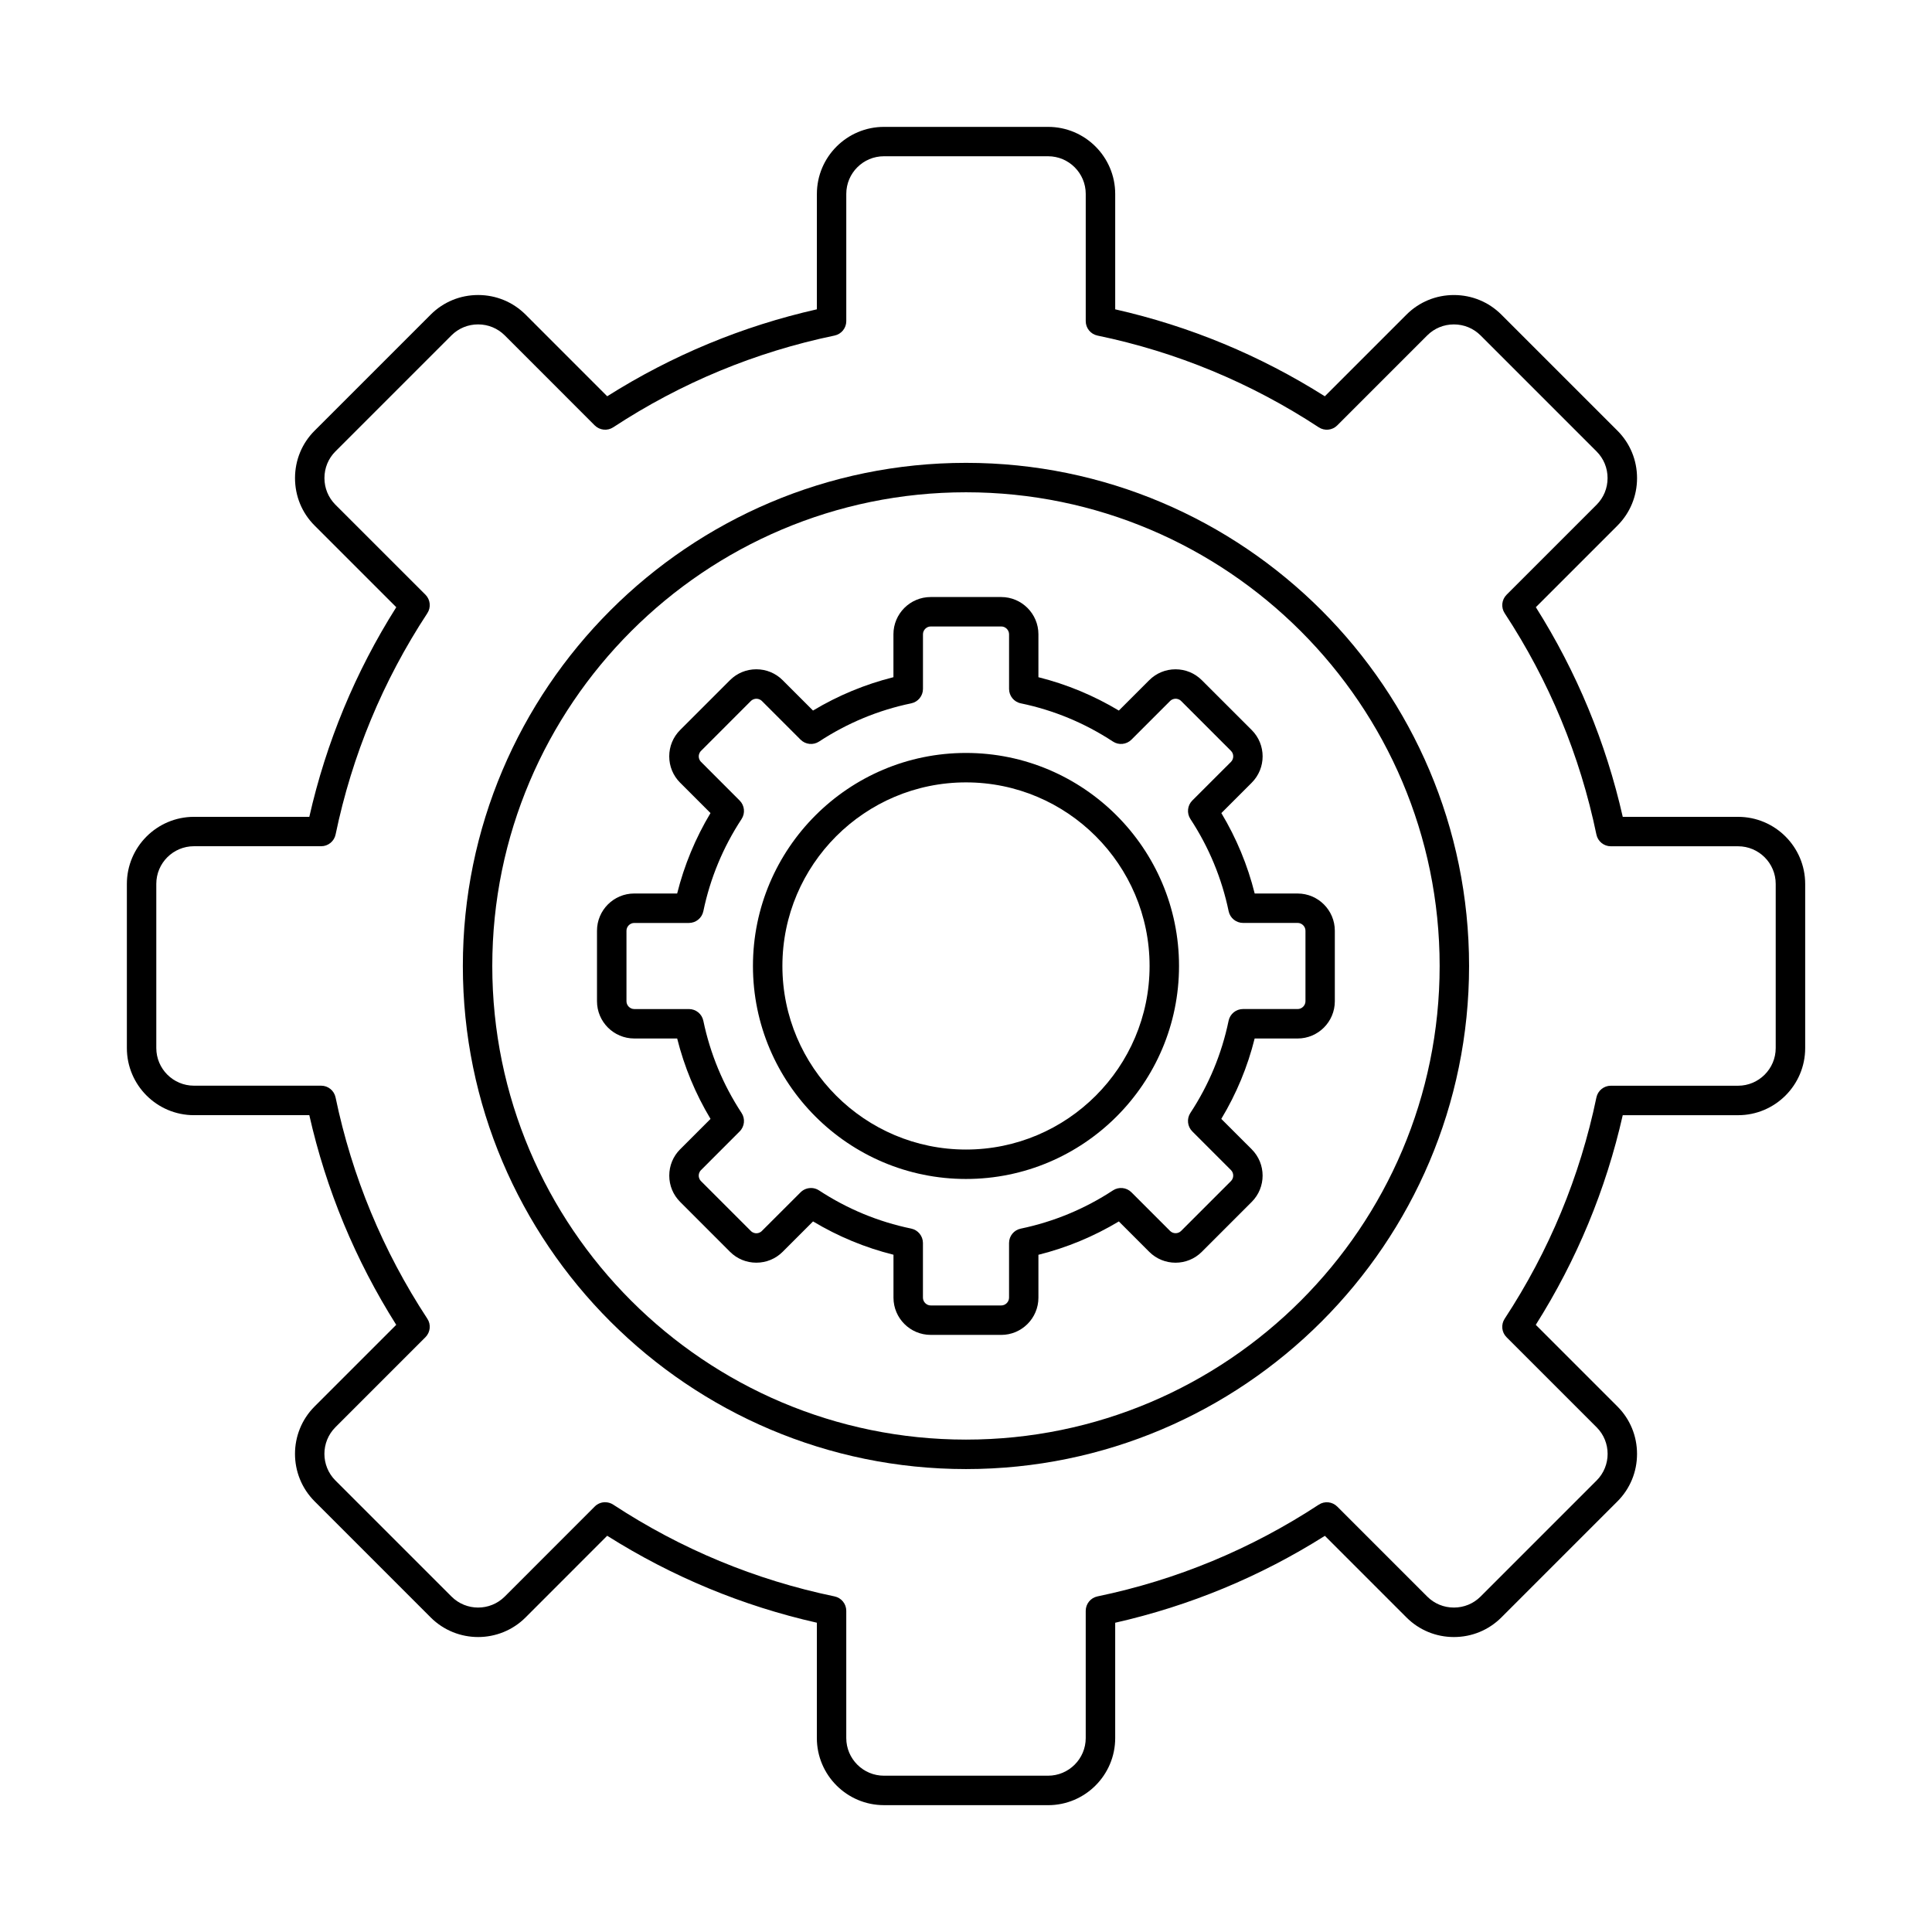
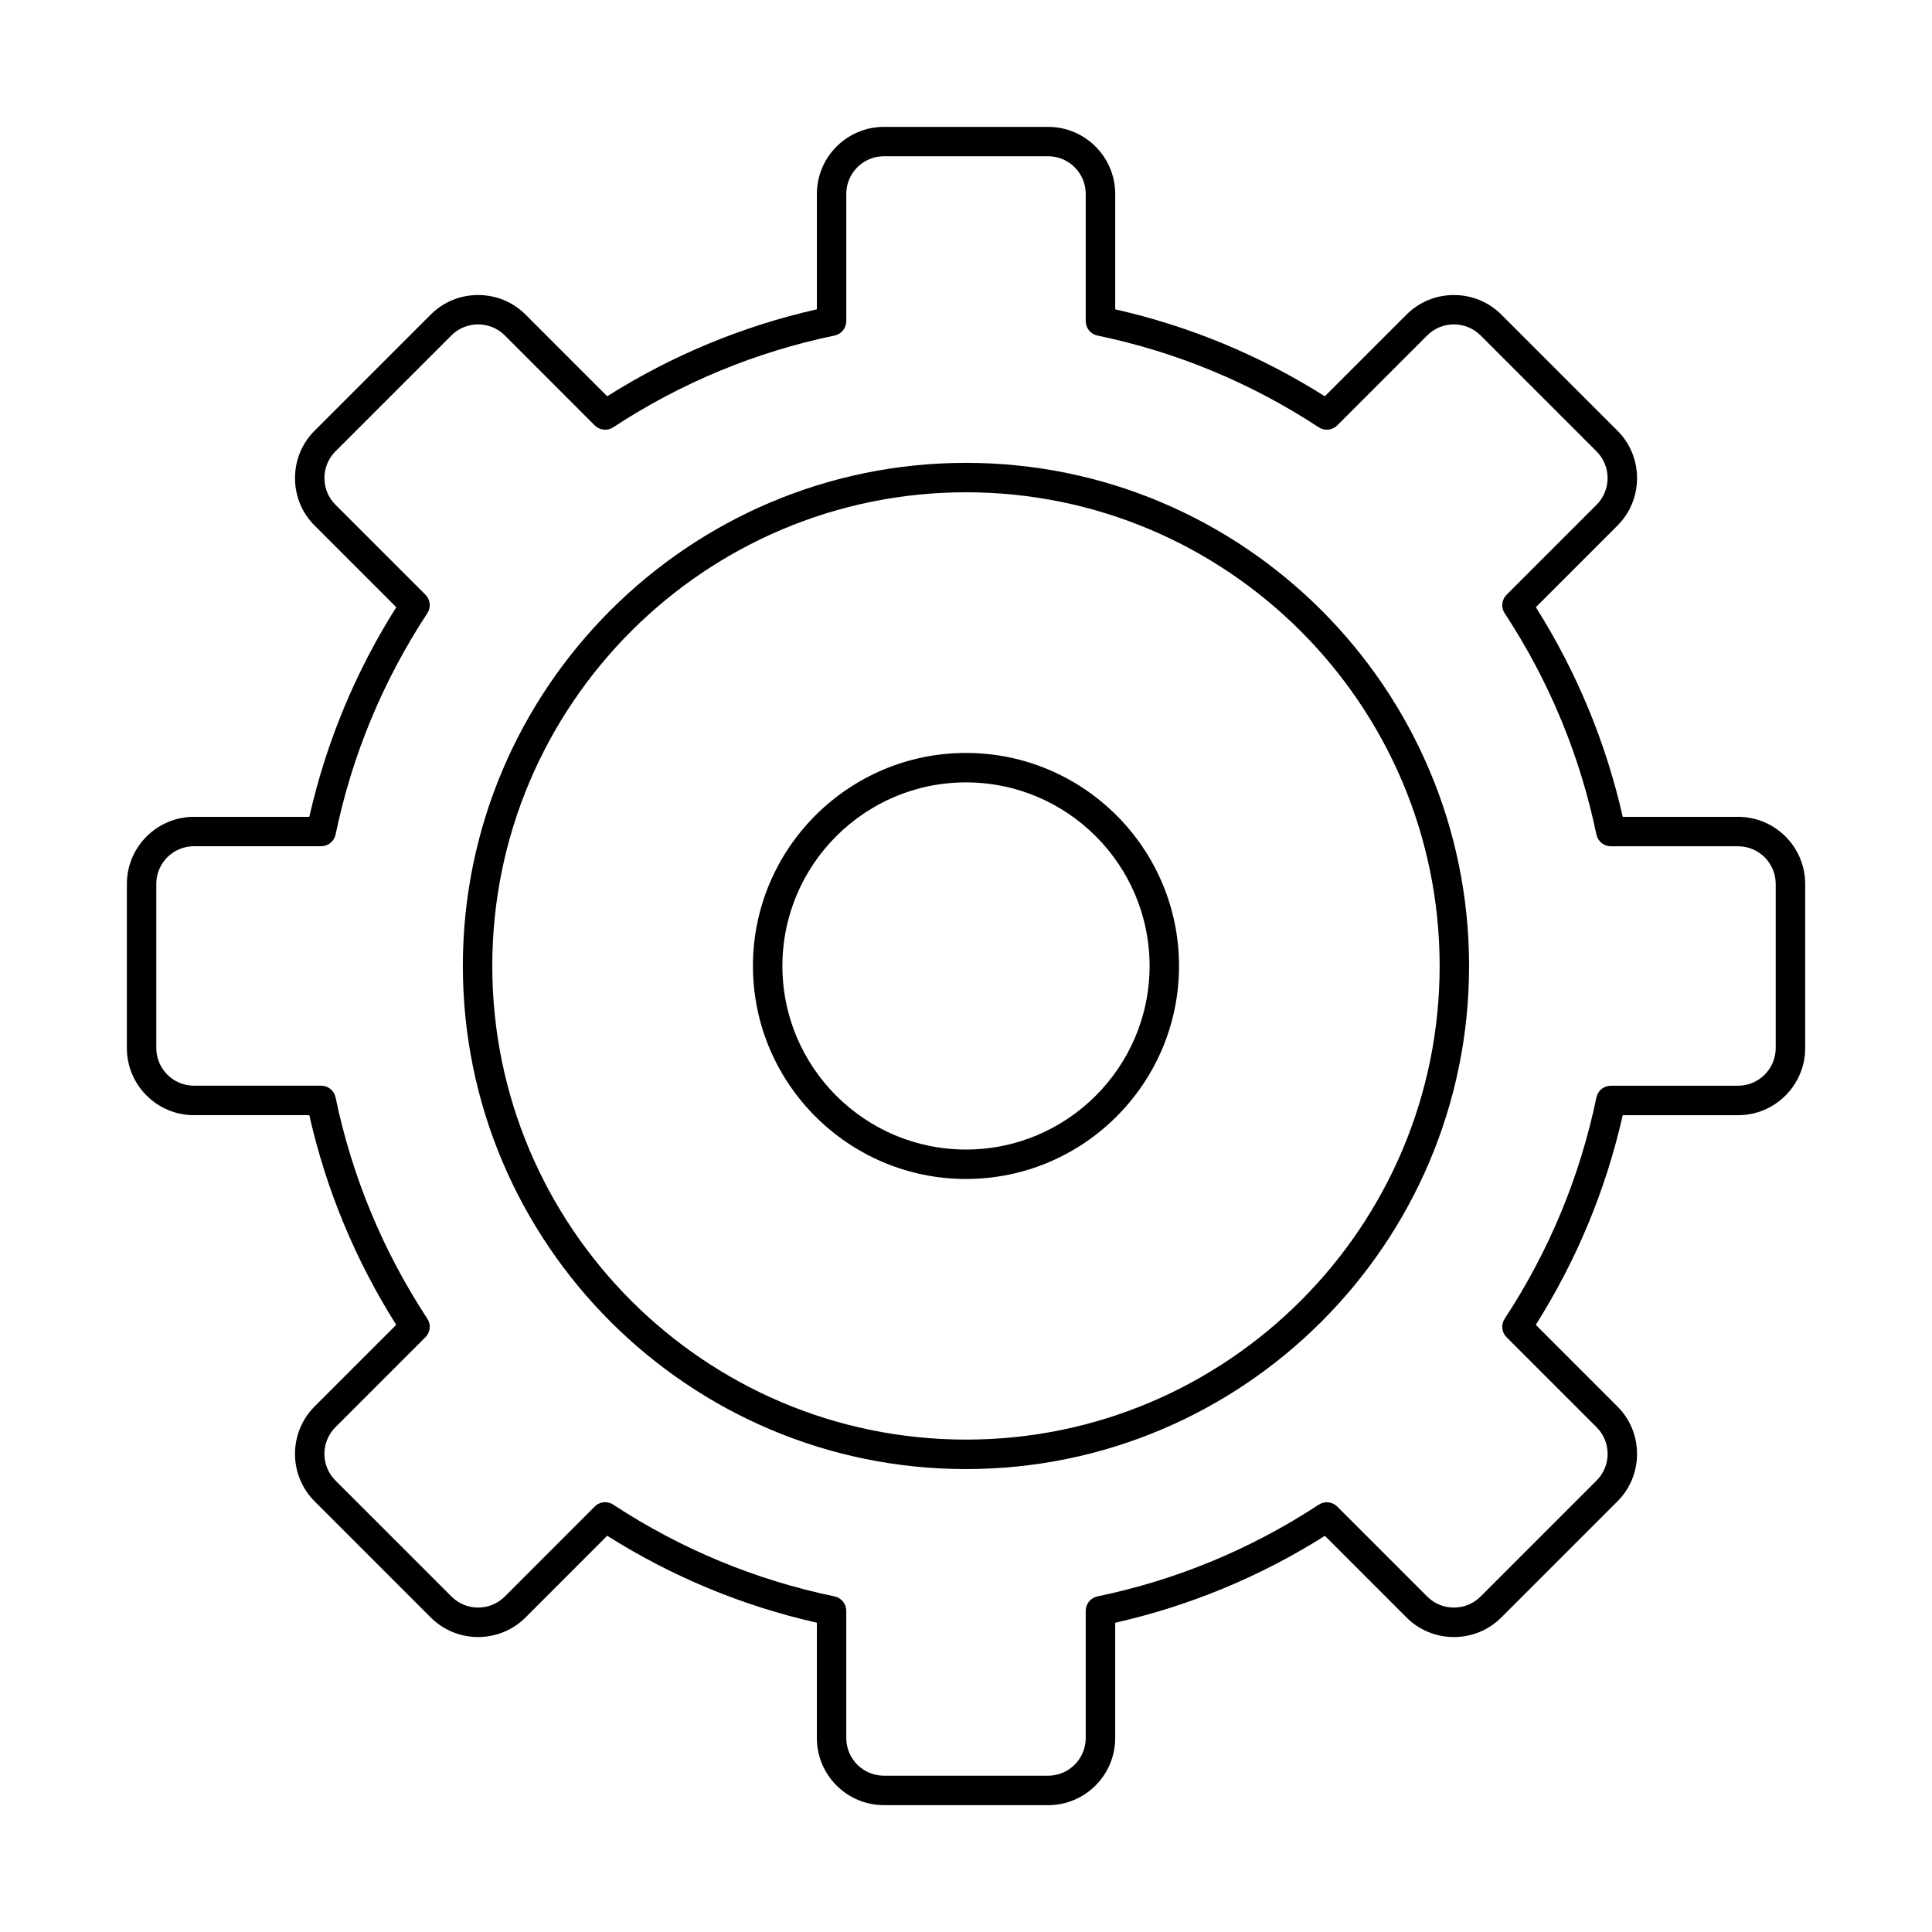
<svg xmlns="http://www.w3.org/2000/svg" fill="#000000" width="800px" height="800px" version="1.1" viewBox="144 144 512 512">
  <g fill-rule="evenodd">
    <path d="m304.38 542.11c0.742 0 1.48 0.203 2.141 0.641 17.961 11.785 37.691 19.965 58.641 24.312 1.809 0.375 3.109 1.973 3.109 3.82v33.719c0 5.496 4.469 9.977 9.977 9.977h43.504c5.496 0 9.977-4.481 9.977-9.977v-33.719c0-1.848 1.301-3.445 3.109-3.82 20.961-4.348 40.688-12.527 58.652-24.312 1.543-1.016 3.586-0.801 4.898 0.508l23.855 23.855c1.871 1.871 4.379 2.906 7.051 2.906 2.684 0 5.184-1.035 7.062-2.906l30.762-30.766c3.894-3.891 3.891-10.219 0-14.109l-23.863-23.863c-1.312-1.301-1.516-3.352-0.5-4.898 11.785-17.961 19.965-37.691 24.312-58.641 0.379-1.809 1.973-3.109 3.82-3.109h33.719c5.496 0 9.977-4.481 9.977-9.977v-43.504c0-5.508-4.481-9.977-9.977-9.977h-33.719c-1.848 0-3.445-1.301-3.82-3.109-4.348-20.969-12.527-40.699-24.312-58.652-1.016-1.543-0.801-3.586 0.508-4.898l23.855-23.855c1.871-1.879 2.906-4.379 2.906-7.062 0.004-2.672-1.035-5.18-2.906-7.051l-30.762-30.766c-1.879-1.867-4.379-2.906-7.062-2.906-2.672 0-5.184 1.035-7.051 2.906l-23.863 23.863c-1.301 1.301-3.352 1.516-4.898 0.5-17.961-11.785-37.691-19.973-58.641-24.312-1.809-0.375-3.109-1.973-3.109-3.82v-33.723c0-5.504-4.481-9.977-9.977-9.977h-43.504c-5.508 0-9.977 4.473-9.977 9.977v33.719c0 1.848-1.301 3.445-3.109 3.82-20.949 4.348-40.691 12.527-58.652 24.312-1.535 1.016-3.586 0.801-4.898-0.496l-23.855-23.867c-1.879-1.867-4.379-2.906-7.062-2.906-2.672 0-5.18 1.035-7.051 2.906l-30.762 30.762c-1.871 1.867-2.906 4.379-2.906 7.051 0 2.68 1.035 5.18 2.906 7.062l23.867 23.855c1.301 1.309 1.512 3.363 0.496 4.906-11.785 17.953-19.965 37.684-24.312 58.641-0.375 1.809-1.973 3.109-3.82 3.109h-33.719c-5.508 0-9.977 4.469-9.977 9.977v43.504c0 5.496 4.469 9.977 9.977 9.977h33.711c1.852 0 3.441 1.301 3.82 3.109 4.359 20.957 12.535 40.691 24.324 58.652 1.016 1.543 0.801 3.586-0.508 4.898l-23.855 23.855c-3.891 3.891-3.891 10.223 0 14.113l30.766 30.762c3.891 3.891 10.219 3.883 14.109 0l23.855-23.867c0.75-0.754 1.758-1.137 2.762-1.137zm117.38 80.273h-43.504c-9.805 0-17.781-7.973-17.781-17.777l0.004-30.57c-19.73-4.461-38.395-12.203-55.566-23.043l-21.629 21.641c-6.93 6.93-18.219 6.93-25.148 0l-30.762-30.766c-6.93-6.938-6.93-18.215 0-25.145l21.629-21.629c-10.832-17.16-18.574-35.824-23.031-55.562h-30.57c-9.805 0-17.781-7.973-17.781-17.777v-43.504c0-9.805 7.977-17.781 17.781-17.781h30.57c4.473-19.73 12.203-38.395 23.043-55.551l-21.641-21.641c-3.356-3.352-5.191-7.812-5.191-12.578 0-4.754 1.84-9.227 5.191-12.566l30.766-30.762c3.34-3.344 7.812-5.191 12.566-5.191 4.766 0 9.227 1.848 12.578 5.191l21.633 21.641c17.168-10.84 35.832-18.582 55.562-23.043l0.004-30.57c0-9.805 7.973-17.777 17.777-17.777h43.504c9.805 0 17.777 7.977 17.777 17.781v30.57c19.73 4.461 38.395 12.203 55.551 23.043l21.641-21.641c3.344-3.344 7.812-5.191 12.566-5.191 4.766 0 9.227 1.848 12.578 5.191l30.766 30.762c3.344 3.344 5.191 7.812 5.191 12.566 0 4.766-1.848 9.227-5.191 12.578l-21.629 21.629c10.828 17.16 18.559 35.824 23.031 55.562h30.57c9.805 0 17.777 7.977 17.777 17.781v43.504c0 9.805-7.977 17.781-17.781 17.781h-30.57c-4.461 19.73-12.203 38.395-23.043 55.555l21.641 21.641c3.344 3.344 5.191 7.812 5.191 12.566 0 4.766-1.848 9.227-5.191 12.578l-30.762 30.762c-3.356 3.344-7.812 5.191-12.578 5.191-4.754 0-9.227-1.848-12.566-5.191l-21.629-21.629c-17.16 10.832-35.824 18.562-55.566 23.031v30.57c0 9.805-7.977 17.781-17.781 17.777z" />
    <path d="m400 274.46c-69.219 0-125.54 56.316-125.54 125.53 0 69.219 56.316 125.52 125.54 125.52s125.52-56.305 125.52-125.52-56.305-125.53-125.52-125.53zm0 258.86c-73.527 0-133.34-59.809-133.34-133.32 0-73.527 59.809-133.34 133.34-133.34 73.516 0 133.32 59.809 133.32 133.34 0 73.516-59.809 133.32-133.32 133.32z" />
-     <path d="m358.91 458.83c0.742 0 1.484 0.203 2.144 0.641 7.477 4.906 15.695 8.312 24.426 10.117 1.809 0.375 3.109 1.973 3.109 3.82v14.488c0 1.117 0.941 2.062 2.062 2.062h18.695c1.117 0 2.062-0.945 2.062-2.062v-14.488c0-1.848 1.289-3.434 3.109-3.809 8.727-1.82 16.945-5.223 24.422-10.129 1.547-1.016 3.598-0.801 4.898 0.496l10.25 10.25c0.793 0.793 2.121 0.793 2.914 0l13.219-13.219c0.793-0.793 0.793-2.121 0-2.914l-10.25-10.25c-1.309-1.312-1.516-3.352-0.508-4.894 4.918-7.488 8.32-15.695 10.129-24.426 0.379-1.82 1.973-3.109 3.82-3.109h14.488c1.117 0 2.062-0.945 2.062-2.062v-18.695c0-1.117-0.945-2.062-2.062-2.062h-14.477c-1.848 0-3.445-1.301-3.82-3.109-1.816-8.727-5.223-16.945-10.129-24.426-1.016-1.555-0.805-3.598 0.496-4.906l10.254-10.242c0.793-0.793 0.793-2.133 0-2.914l-13.215-13.219c-0.52-0.52-1.141-0.598-1.453-0.598-0.324 0-0.945 0.082-1.465 0.598l-10.25 10.25c-1.312 1.301-3.356 1.516-4.898 0.5-7.484-4.906-15.695-8.32-24.422-10.129-1.82-0.375-3.109-1.973-3.109-3.82v-14.488c0-1.117-0.945-2.062-2.062-2.062h-18.691c-1.117 0-2.062 0.945-2.062 2.062v14.488c0 1.848-1.301 3.445-3.109 3.82-8.727 1.809-16.945 5.223-24.426 10.129-1.543 1.016-3.598 0.801-4.898-0.496l-10.25-10.25c-0.531-0.52-1.141-0.598-1.465-0.598s-0.934 0.082-1.465 0.598l-13.207 13.219c-0.52 0.52-0.602 1.129-0.602 1.453 0 0.324 0.082 0.934 0.598 1.453l10.25 10.262c1.301 1.301 1.512 3.352 0.496 4.898-4.906 7.477-8.312 15.695-10.129 24.426-0.375 1.809-1.973 3.109-3.82 3.109h-14.488c-1.117 0-2.062 0.945-2.062 2.062v18.691c0 1.117 0.941 2.062 2.062 2.062h14.488c1.848 0 3.441 1.289 3.82 3.109 1.816 8.727 5.223 16.945 10.129 24.426 1.02 1.543 0.805 3.598-0.508 4.898l-10.238 10.25c-0.52 0.516-0.602 1.137-0.602 1.465 0 0.316 0.082 0.934 0.598 1.453l13.219 13.219c0.52 0.52 1.129 0.602 1.453 0.602 0.328 0 0.934-0.082 1.453-0.602l10.262-10.25c0.754-0.754 1.746-1.137 2.754-1.137zm50.434 38.93h-18.695c-5.438 0-9.867-4.418-9.867-9.863v-11.379c-7.508-1.871-14.66-4.836-21.316-8.828l-8.047 8.047c-1.859 1.859-4.34 2.887-6.981 2.887s-5.121-1.027-6.981-2.887l-13.207-13.219c-1.859-1.859-2.887-4.336-2.887-6.969 0-2.641 1.027-5.121 2.887-6.981l8.047-8.047c-3.992-6.652-6.961-13.805-8.84-21.312h-11.379c-5.438 0-9.867-4.43-9.867-9.863v-18.695c0-5.438 4.43-9.863 9.863-9.863h11.379c1.879-7.508 4.844-14.66 8.836-21.316l-8.047-8.047c-1.859-1.859-2.887-4.34-2.887-6.981 0-2.641 1.027-5.121 2.887-6.981l13.207-13.207c1.859-1.859 4.34-2.887 6.981-2.887s5.121 1.027 6.981 2.887l8.047 8.047c6.652-3.992 13.805-6.957 21.312-8.84v-11.379c0-5.438 4.43-9.863 9.863-9.863h18.695c5.434 0 9.863 4.43 9.863 9.867v11.379c7.508 1.879 14.648 4.848 21.316 8.84l8.047-8.047c1.859-1.859 4.336-2.887 6.977-2.887 2.633 0 5.109 1.027 6.969 2.887l13.219 13.207c3.852 3.848 3.852 10.109 0 13.961l-8.047 8.047c3.992 6.652 6.961 13.809 8.836 21.316h11.371c5.445 0 9.863 4.43 9.863 9.863v18.691c0 5.438-4.422 9.867-9.867 9.867h-11.379c-1.867 7.508-4.836 14.652-8.84 21.305l8.059 8.055c3.852 3.852 3.852 10.109 0 13.949l-13.215 13.219c-3.84 3.852-10.102 3.852-13.949 0l-8.043-8.047c-6.652 3.992-13.809 6.961-21.316 8.84v11.367c0 5.445-4.43 9.867-9.863 9.863z" />
    <path d="m400 351.34c-26.832 0-48.656 21.824-48.656 48.656 0 26.82 21.824 48.645 48.656 48.645 26.82 0 48.652-21.824 48.652-48.645 0-26.832-21.832-48.656-48.652-48.656zm0 105.1c-31.129 0-56.461-25.316-56.461-56.445s25.328-56.457 56.457-56.457c31.133 0 56.457 25.328 56.457 56.457 0.004 31.129-25.328 56.449-56.457 56.445z" />
  </g>
</svg>